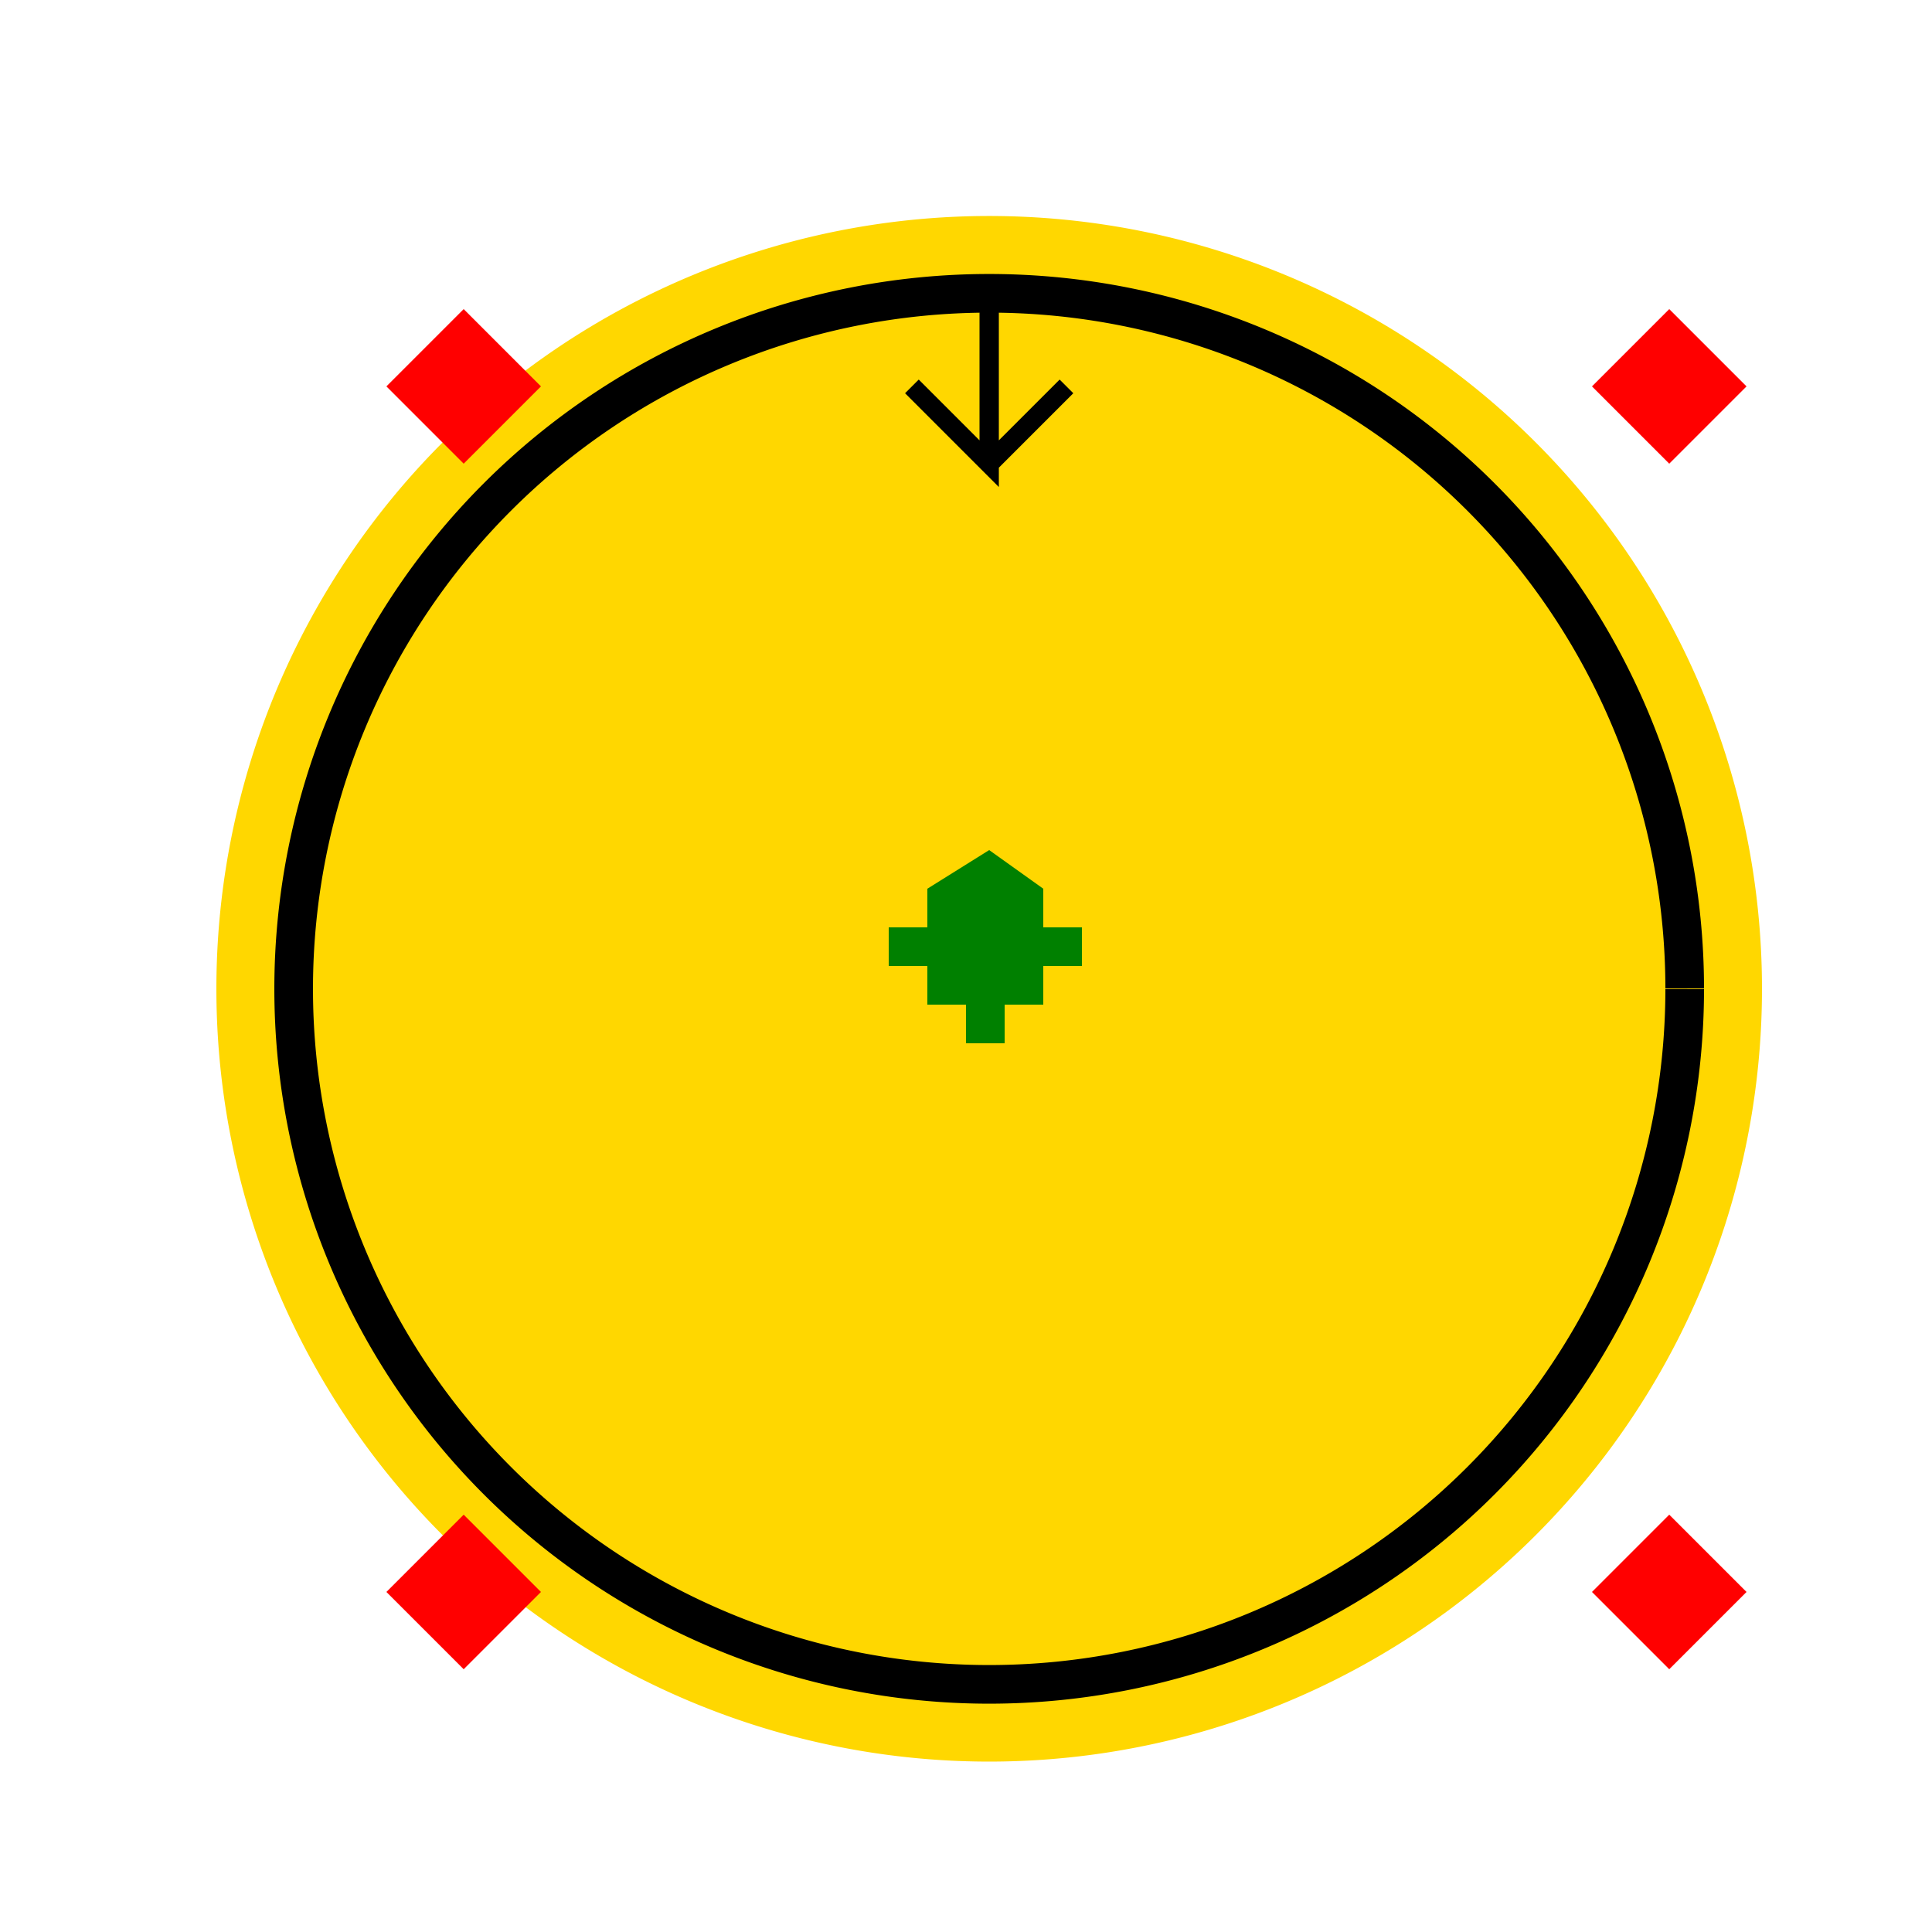
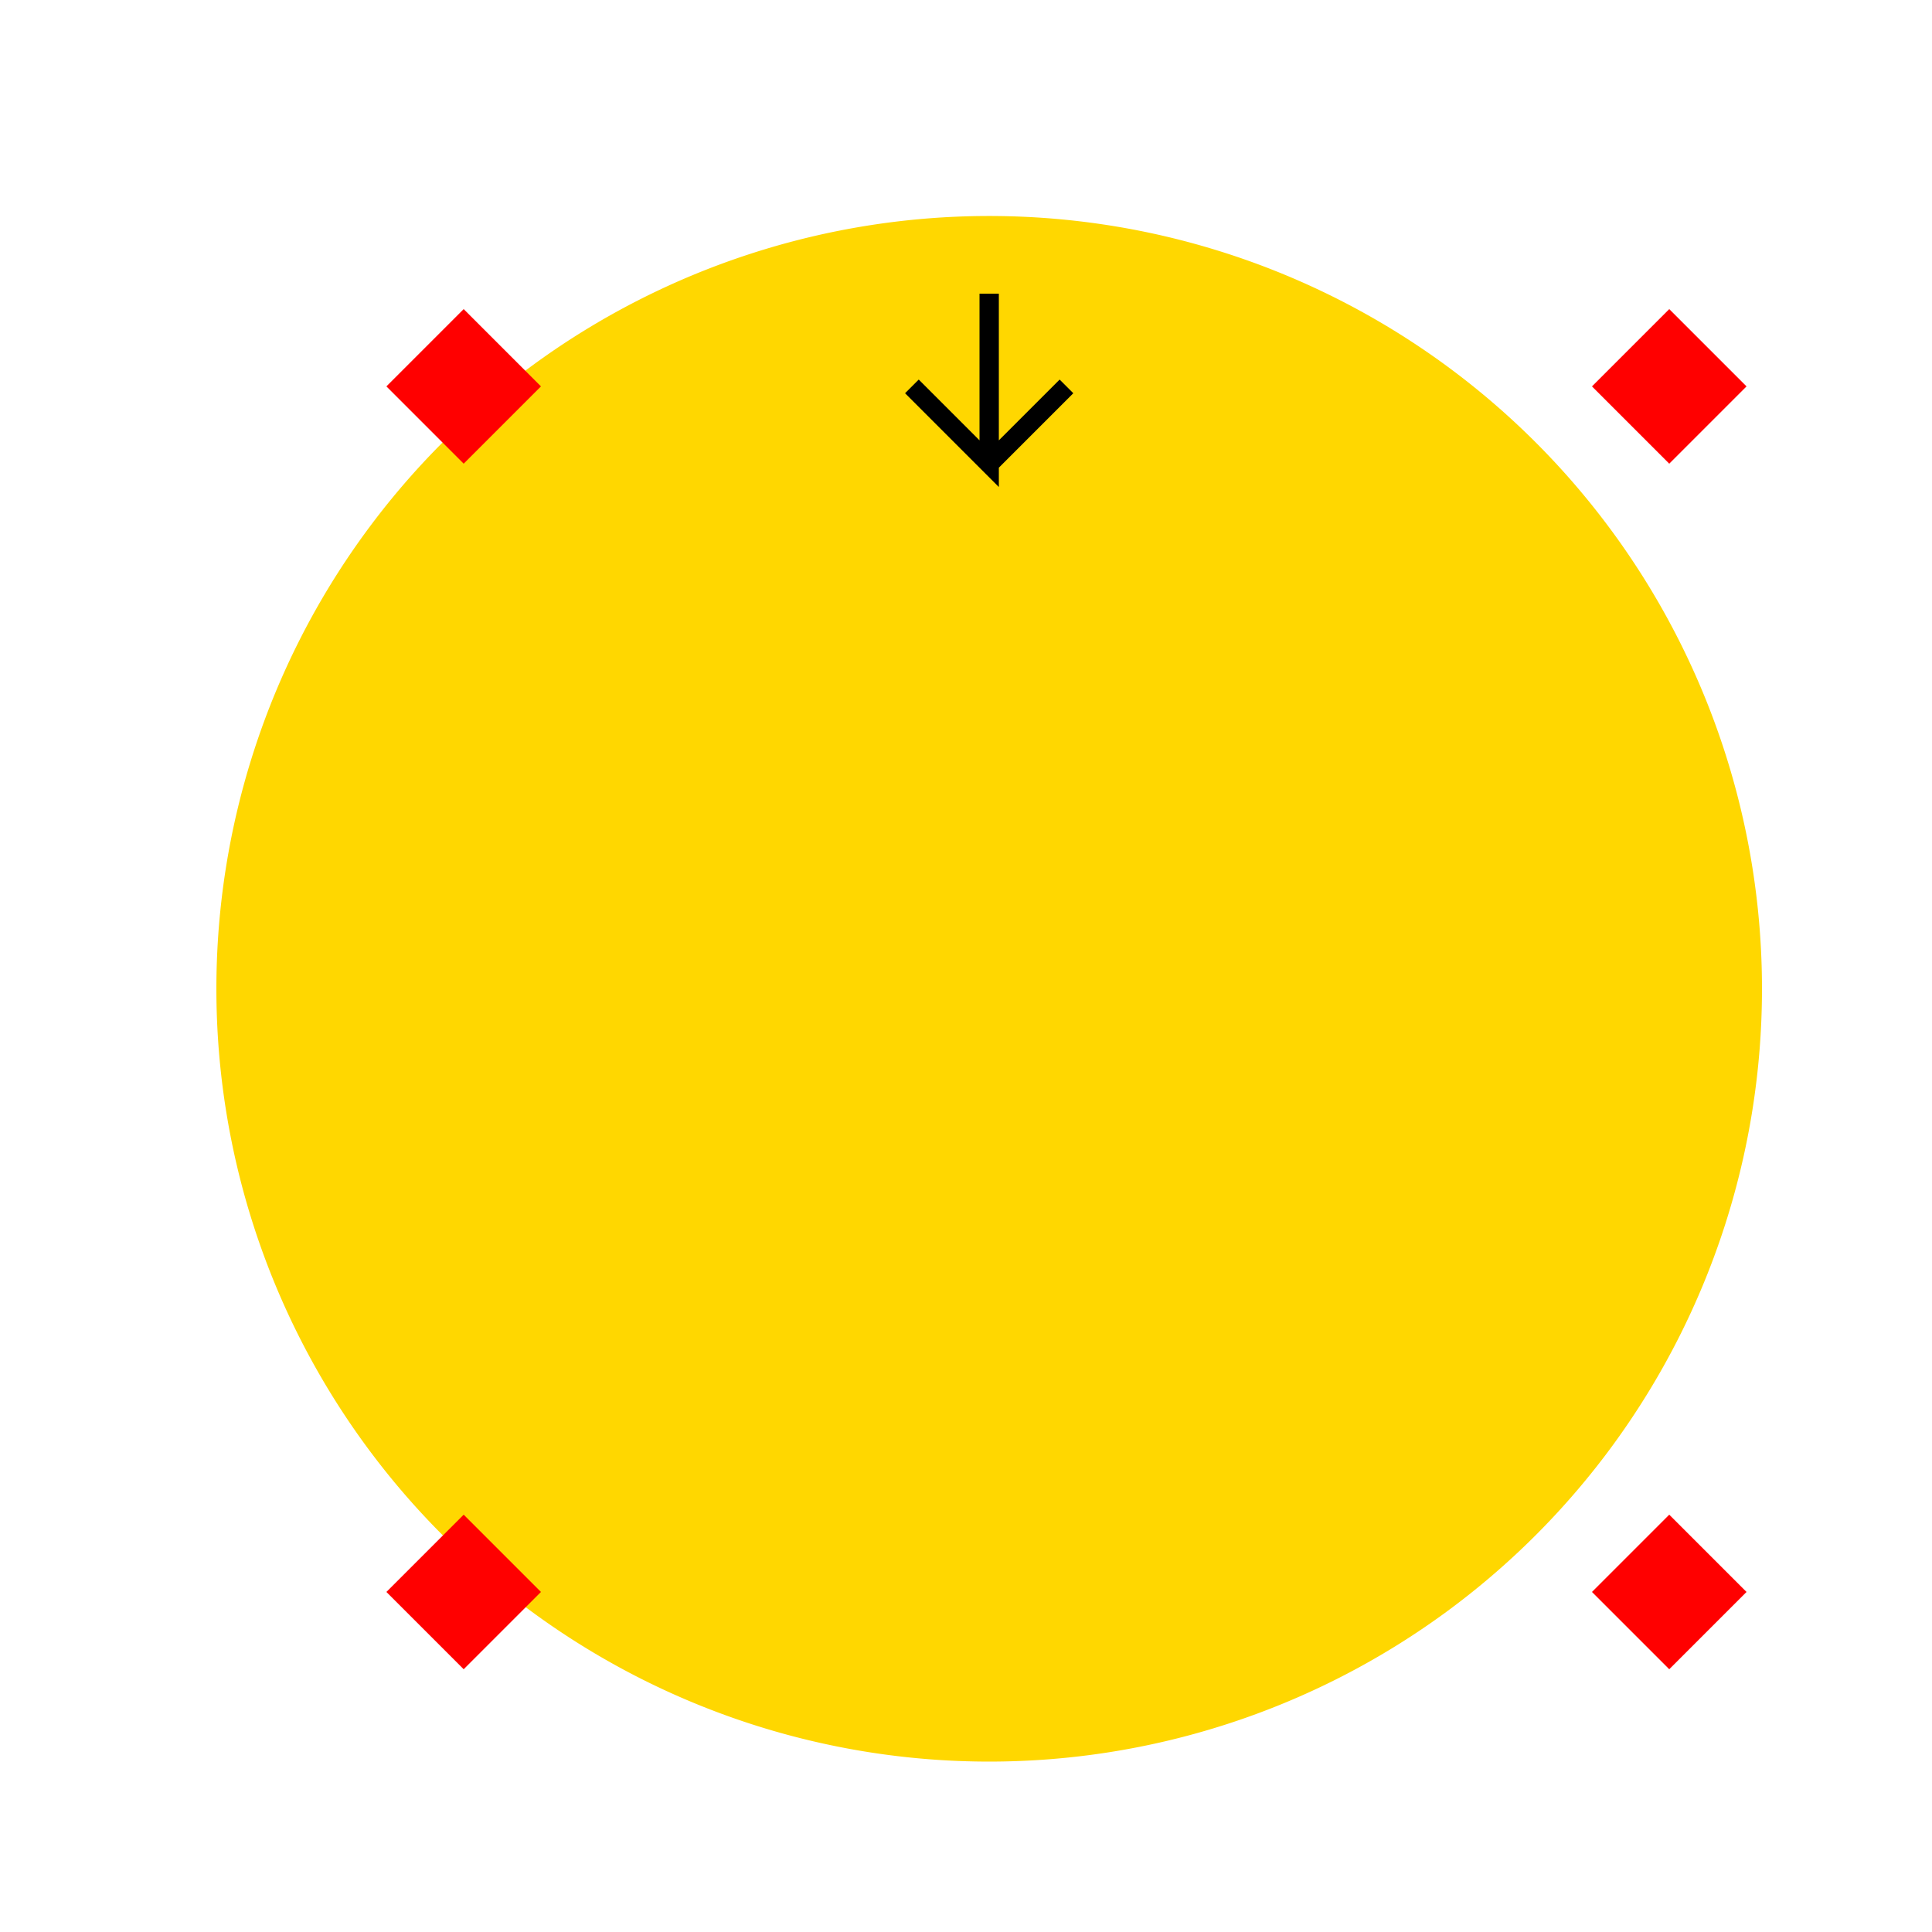
<svg xmlns="http://www.w3.org/2000/svg" width="500" height="500">
  <defs />
  <g>
    <path fill="#FFD700" stroke="none" paint-order="stroke fill markers" d=" M 456 256 A 200 200 0 1 1 456 255.8" />
-     <path fill="#008000" stroke="none" paint-order="stroke fill markers" d=" M 256 220 L 270 230 L 270 240 L 280 240 L 280 250 L 270 250 L 270 260 L 260 260 L 260 270 L 250 270 L 250 260 L 240 260 L 240 250 L 230 250 L 230 240 L 240 240 L 240 230 Z" />
    <path fill="#FF0000" stroke="none" paint-order="stroke fill markers" d=" M 100 100 L 120 80 L 140 100 L 120 120 Z" />
    <path fill="#FF0000" stroke="none" paint-order="stroke fill markers" d=" M 412 412 L 432 392 L 452 412 L 432 432 Z" />
    <path fill="#FF0000" stroke="none" paint-order="stroke fill markers" d=" M 100 412 L 120 392 L 140 412 L 120 432 Z" />
    <path fill="#FF0000" stroke="none" paint-order="stroke fill markers" d=" M 412 100 L 432 80 L 452 100 L 432 120 Z" />
-     <path fill="none" stroke="#000000" paint-order="fill stroke markers" d=" M 436 256 A 180 180 0 1 1 436 255.82" stroke-miterlimit="10" stroke-width="10" stroke-dasharray="" />
    <path fill="none" stroke="#000000" paint-order="fill stroke markers" d=" M 256 76 L 256 120 L 236 100 M 256 120 L 276 100" stroke-miterlimit="10" stroke-width="5" stroke-dasharray="" />
  </g>
</svg>